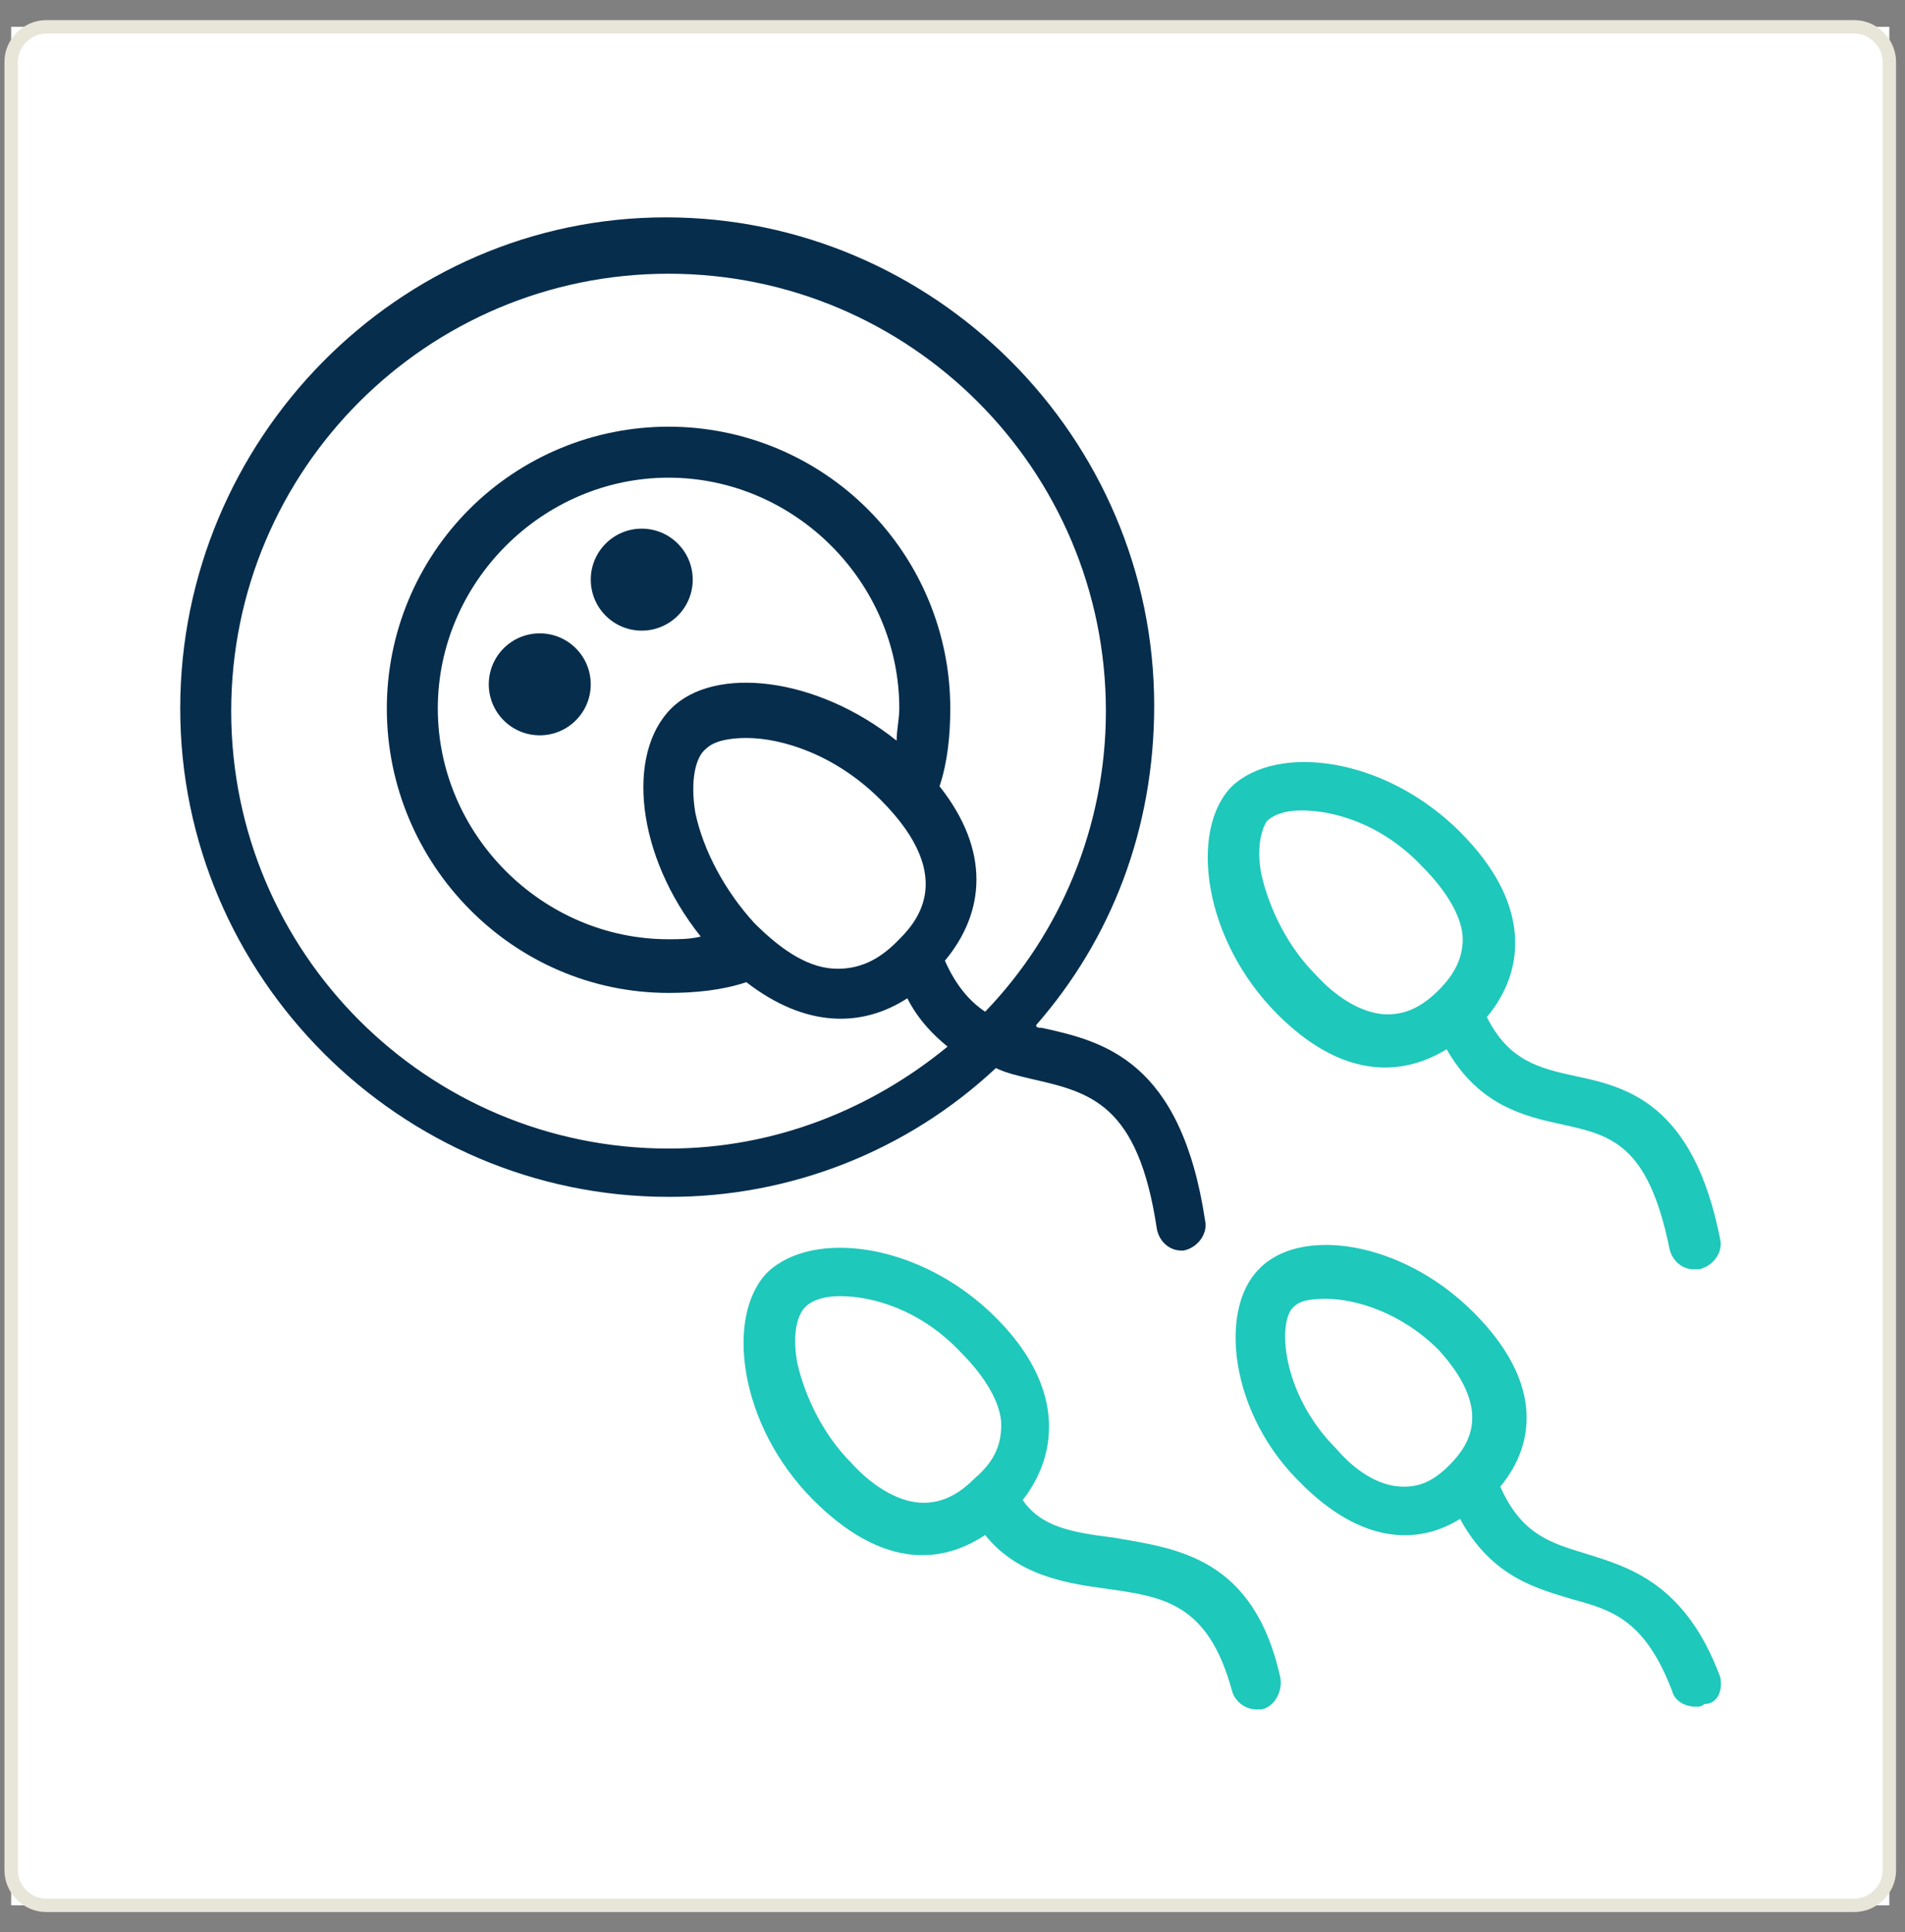
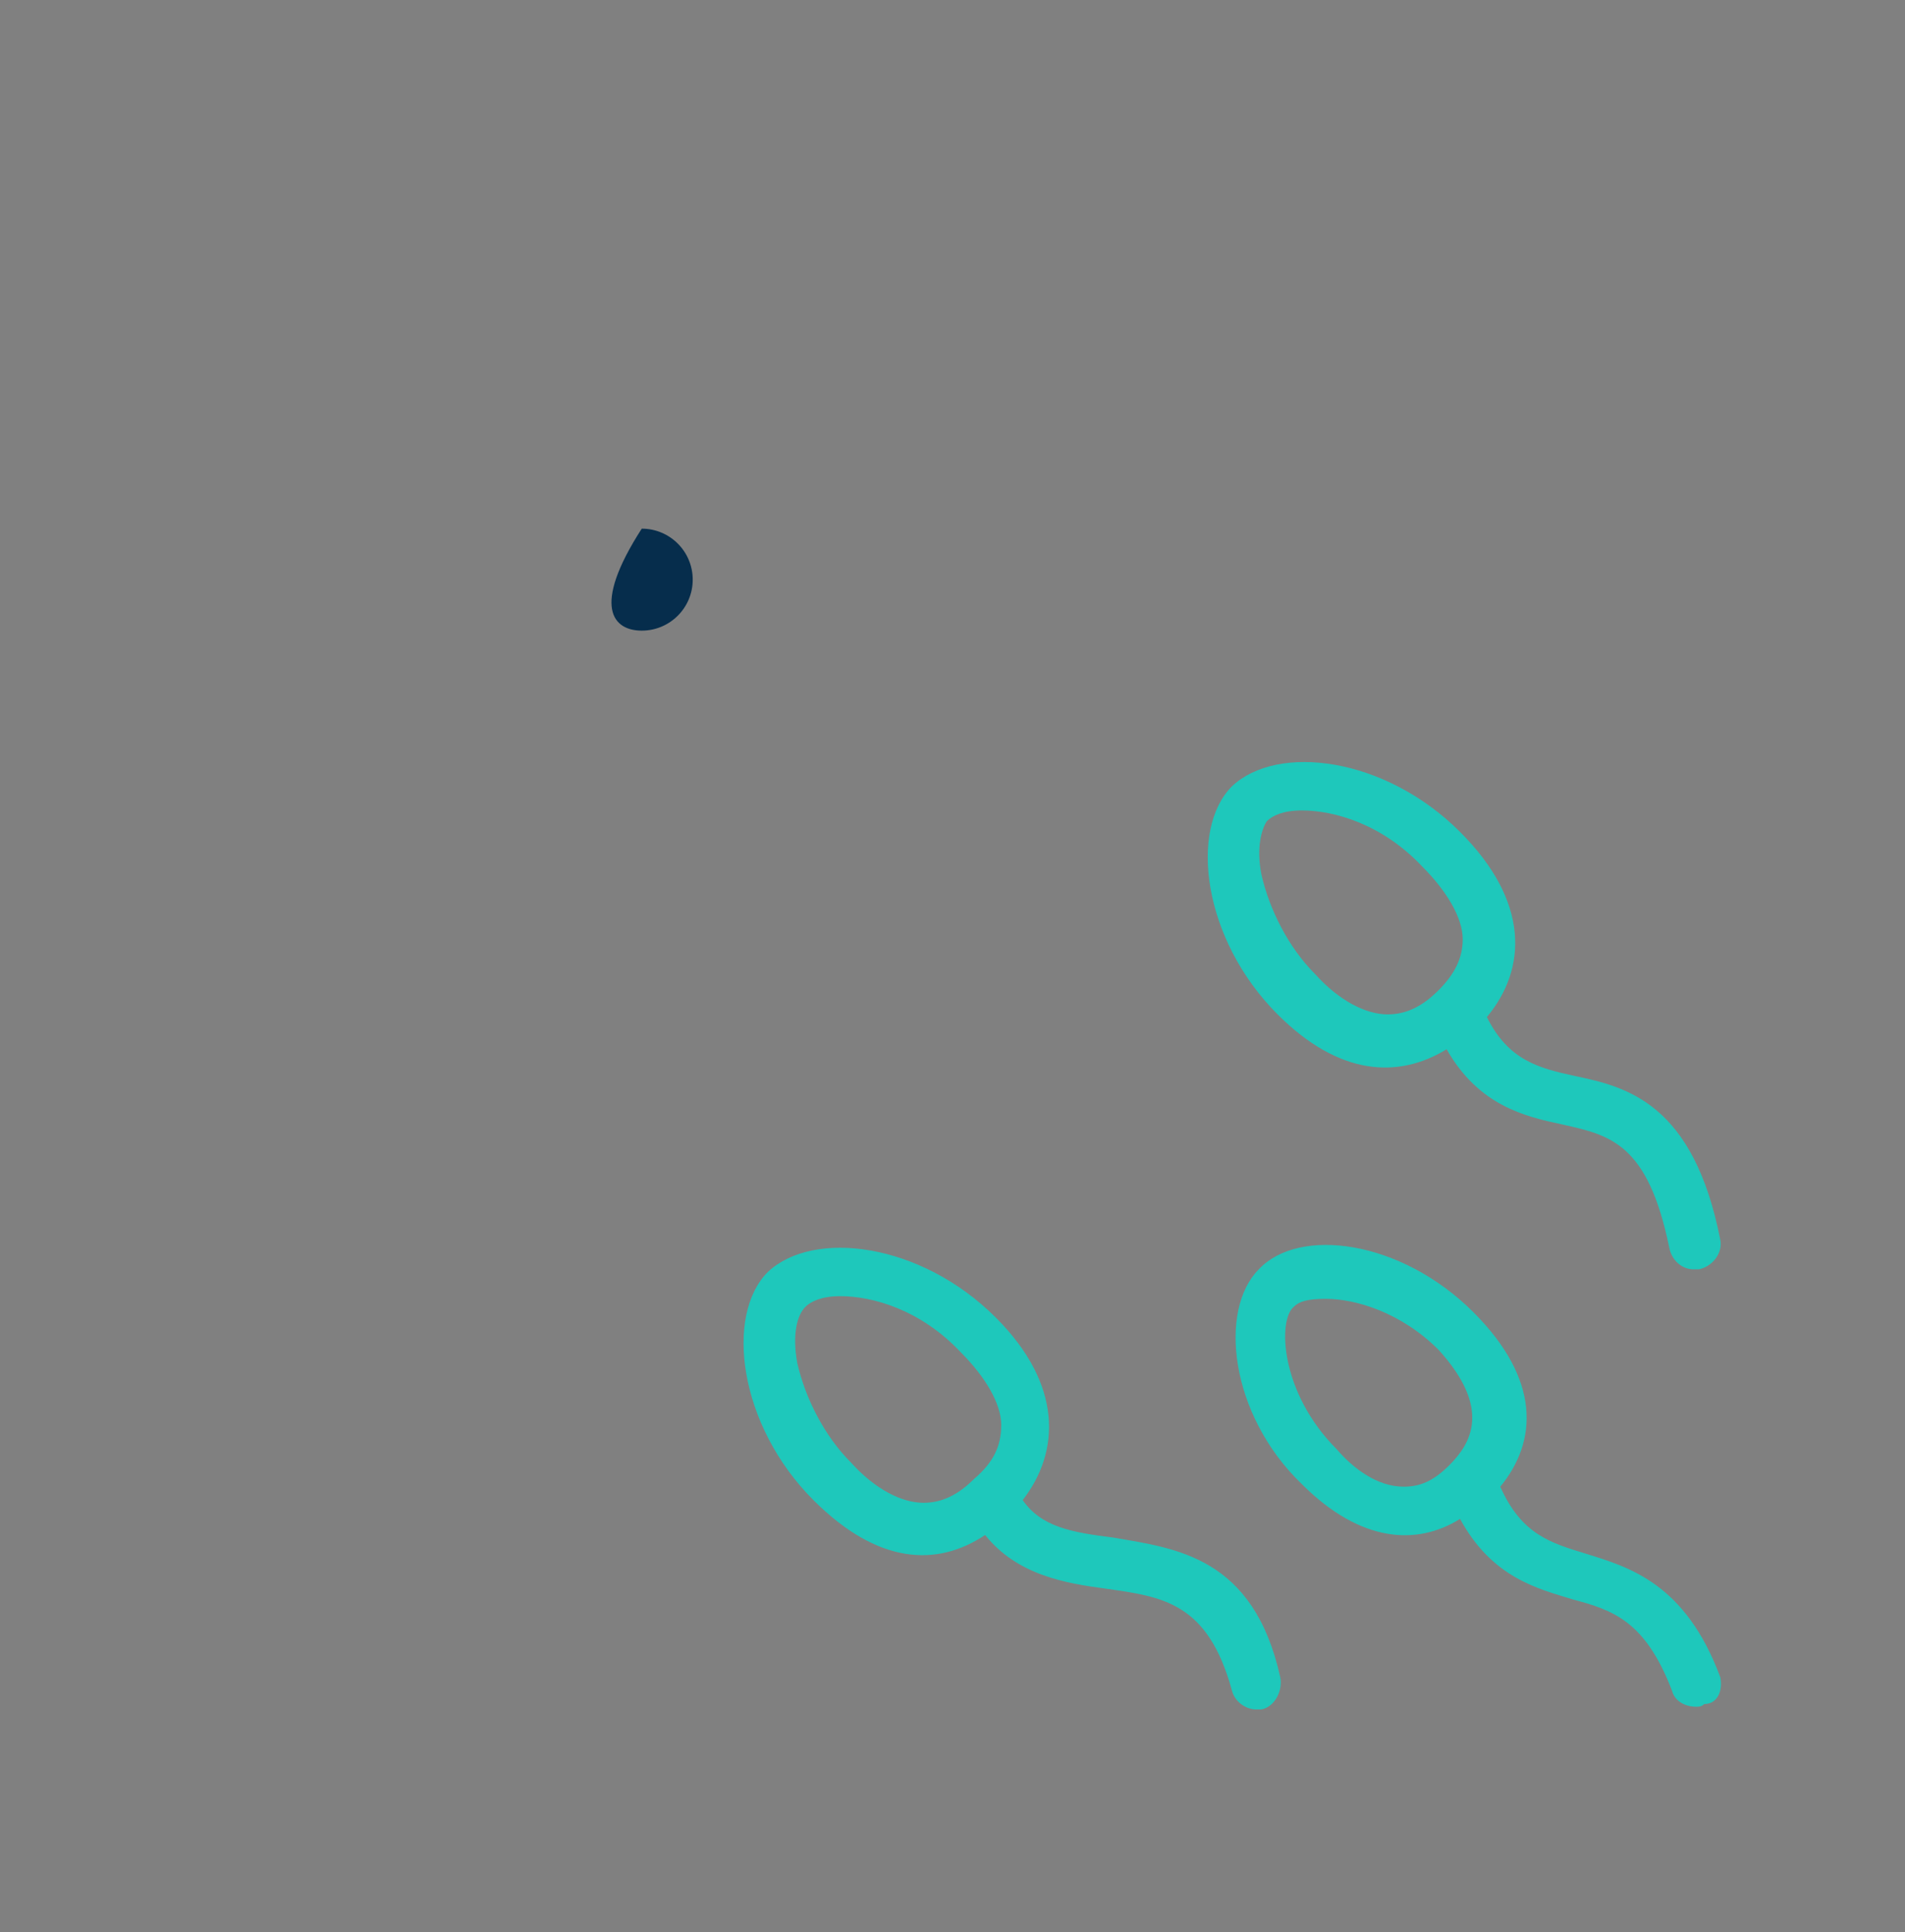
<svg xmlns="http://www.w3.org/2000/svg" width="71" height="72" viewBox="0 0 71 72" fill="none">
  <rect x="0" y="0" width="71" height="72" fill="#808080" stroke="none" />
-   <rect width="70" height="70" transform="translate(0.416 1)" fill="white" />
-   <path d="M69.116 71H1.716C1.016 71 0.416 70.4 0.416 69.7V2.3C0.416 1.6 1.016 1 1.716 1H69.116C69.816 1 70.416 1.6 70.416 2.3V69.7C70.416 70.4 69.816 71 69.116 71Z" stroke="#E8E6D9" stroke-width="0.5" stroke-miterlimit="10" />
-   <path d="M38.417 40.2C40.617 40.7 42.417 41.1 43.117 45.8C43.217 46.3 43.617 46.6 44.017 46.6H44.117C44.617 46.5 45.017 46 44.917 45.5C44.017 39.5 41.117 38.8 38.817 38.3C38.717 38.3 38.617 38.3 38.617 38.2C41.417 35 43.017 30.9 43.017 26.3C43.017 16.3 34.817 8.1 24.817 8.1C14.817 8.1 6.717 16.4 6.717 26.4C6.717 36.4 14.917 44.6 24.917 44.6C29.447 44.613 33.811 42.896 37.117 39.8C37.517 40 38.017 40.1 38.417 40.2ZM35.217 35.8C36.717 34 36.917 31.7 35.017 29.3C35.317 28.4 35.417 27.4 35.417 26.4C35.417 25.021 35.145 23.655 34.617 22.381C34.09 21.108 33.316 19.95 32.341 18.975C31.366 18 30.209 17.227 28.935 16.699C27.661 16.171 26.296 15.9 24.917 15.9C23.538 15.9 22.172 16.171 20.899 16.699C19.625 17.227 18.467 18 17.492 18.975C16.517 19.95 15.744 21.108 15.216 22.381C14.688 23.655 14.417 25.021 14.417 26.4C14.417 32.2 19.117 37 24.917 37C25.917 37 26.917 36.9 27.817 36.6C30.017 38.3 32.117 38.3 33.817 37.2C34.217 38 34.817 38.6 35.317 39C32.517 41.3 28.917 42.8 24.917 42.8C15.917 42.8 8.617 35.5 8.617 26.5C8.617 17.5 15.917 10.2 24.917 10.2C33.917 10.2 41.217 17.5 41.217 26.5C41.217 30.8 39.517 34.8 36.717 37.7C36.117 37.3 35.617 36.7 35.217 35.8ZM26.117 34.9C25.717 35 25.317 35 24.917 35C20.217 35 16.317 31.1 16.317 26.4C16.317 21.7 20.217 17.8 24.917 17.8C29.617 17.8 33.517 21.7 33.517 26.4C33.517 26.8 33.417 27.2 33.417 27.6C30.417 25.2 26.617 24.8 25.017 26.4C23.317 28.1 23.717 31.9 26.117 34.9ZM25.917 30.3C25.717 29.1 25.917 28.2 26.317 27.9C26.617 27.6 27.217 27.5 27.817 27.5C29.117 27.5 31.117 28.1 32.817 29.8C35.817 32.8 34.017 34.5 33.417 35.1C32.717 35.8 32.017 36.1 31.217 36.1C30.217 36.1 29.217 35.5 28.117 34.4C27.017 33.2 26.217 31.7 25.917 30.3Z" fill="#062D4C" />
  <path d="M41.516 57.3C39.916 57.1 38.816 56.9 38.116 55.9C39.516 54.1 39.616 51.6 37.116 49.1C34.316 46.3 30.316 45.8 28.616 47.4C27.016 49 27.516 53.1 30.316 55.9C32.716 58.3 34.916 58.4 36.716 57.2C37.916 58.7 39.716 59 41.216 59.2C43.316 59.5 45.016 59.7 45.916 63C46.016 63.4 46.416 63.7 46.816 63.7H47.016C47.516 63.6 47.816 63 47.716 62.5C46.716 58 43.816 57.7 41.516 57.3ZM36.316 55.1C35.716 55.7 35.116 56 34.416 56C33.616 56 32.616 55.5 31.716 54.5C30.716 53.5 30.016 52.1 29.716 50.8C29.516 49.7 29.716 49 30.016 48.7C30.216 48.5 30.616 48.3 31.316 48.3C32.516 48.3 34.316 48.8 35.816 50.4C36.716 51.3 37.316 52.3 37.316 53.1C37.316 53.9 37.016 54.5 36.316 55.1ZM53.916 39.1C55.116 41.2 56.816 41.6 58.216 41.9C60.016 42.3 61.416 42.6 62.216 46.5C62.316 47 62.716 47.3 63.116 47.3H63.316C63.816 47.2 64.216 46.7 64.116 46.2C63.116 41.1 60.616 40.5 58.716 40.1C57.316 39.8 56.216 39.5 55.416 37.9C56.916 36.1 57.016 33.6 54.416 31C51.616 28.2 47.616 27.7 45.916 29.3C44.316 30.9 44.816 35 47.616 37.8C49.916 40.1 52.116 40.2 53.916 39.1ZM47.216 30.6C47.416 30.4 47.816 30.2 48.516 30.2C49.716 30.2 51.516 30.7 53.016 32.3C53.916 33.2 54.516 34.2 54.516 35C54.516 35.7 54.216 36.3 53.616 36.9C53.016 37.5 52.416 37.8 51.716 37.8C50.916 37.8 49.916 37.3 49.016 36.3C48.016 35.3 47.316 33.9 47.016 32.6C46.816 31.6 47.016 30.9 47.216 30.6ZM64.116 62.5C62.816 59 60.716 58.4 59.116 57.9C57.816 57.5 56.716 57.2 55.916 55.4C57.316 53.7 57.416 51.4 54.916 48.9C52.216 46.2 48.416 45.7 46.916 47.3C45.416 48.8 45.816 52.7 48.516 55.3C50.716 57.5 52.816 57.6 54.416 56.6C55.616 58.8 57.316 59.2 58.616 59.6C60.116 60 61.316 60.4 62.316 63C62.416 63.4 62.816 63.6 63.216 63.6C63.316 63.6 63.416 63.6 63.516 63.5C64.016 63.5 64.216 63 64.116 62.5ZM54.016 54.6C53.416 55.2 52.916 55.4 52.316 55.4C51.316 55.4 50.416 54.7 49.816 54C47.716 51.9 47.616 49.2 48.216 48.7C48.416 48.5 48.716 48.4 49.416 48.4C50.516 48.4 52.216 48.9 53.616 50.3C55.616 52.5 54.816 53.8 54.016 54.6Z" fill="#1EC8BB" />
-   <path d="M23.918 23.5C24.967 23.5 25.818 22.649 25.818 21.6C25.818 20.551 24.967 19.7 23.918 19.7C22.868 19.7 22.018 20.551 22.018 21.6C22.018 22.649 22.868 23.5 23.918 23.5Z" fill="#062D4C" />
-   <path d="M20.117 27.401C21.166 27.401 22.017 26.55 22.017 25.501C22.017 24.451 21.166 23.601 20.117 23.601C19.067 23.601 18.217 24.451 18.217 25.501C18.217 26.55 19.067 27.401 20.117 27.401Z" fill="#062D4C" />
+   <path d="M23.918 23.5C24.967 23.5 25.818 22.649 25.818 21.6C25.818 20.551 24.967 19.7 23.918 19.7C22.018 22.649 22.868 23.5 23.918 23.5Z" fill="#062D4C" />
</svg>